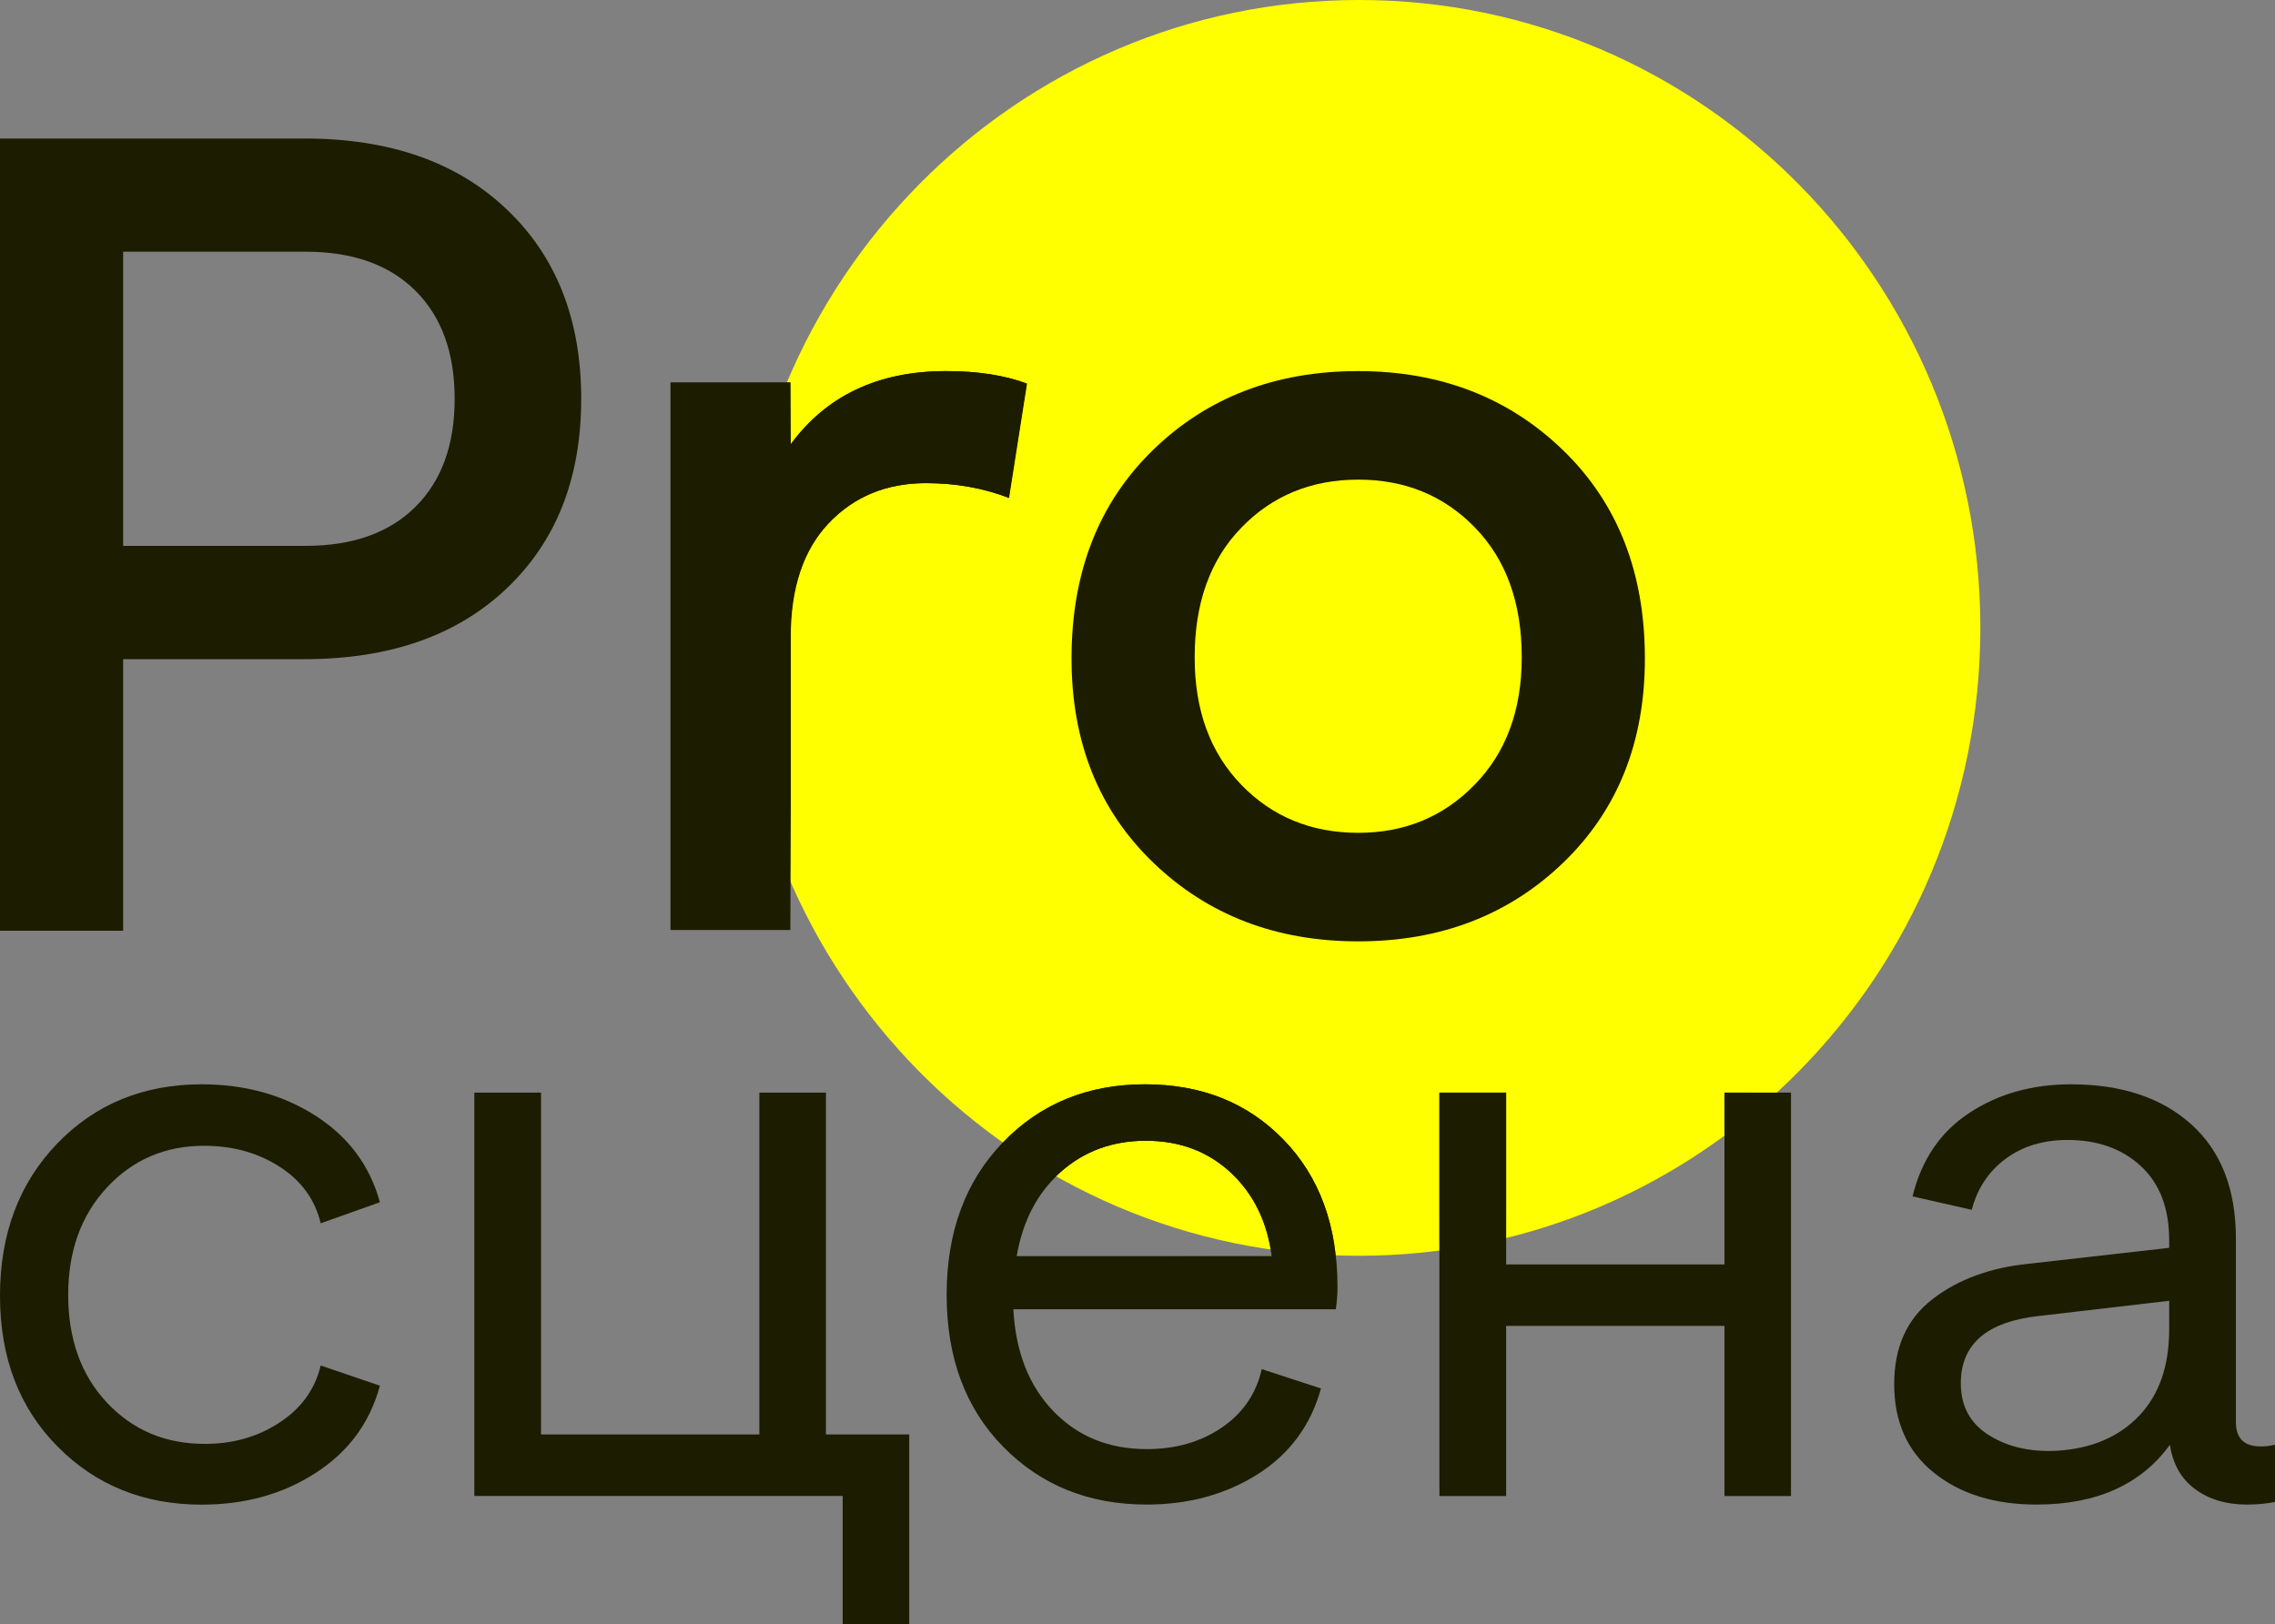
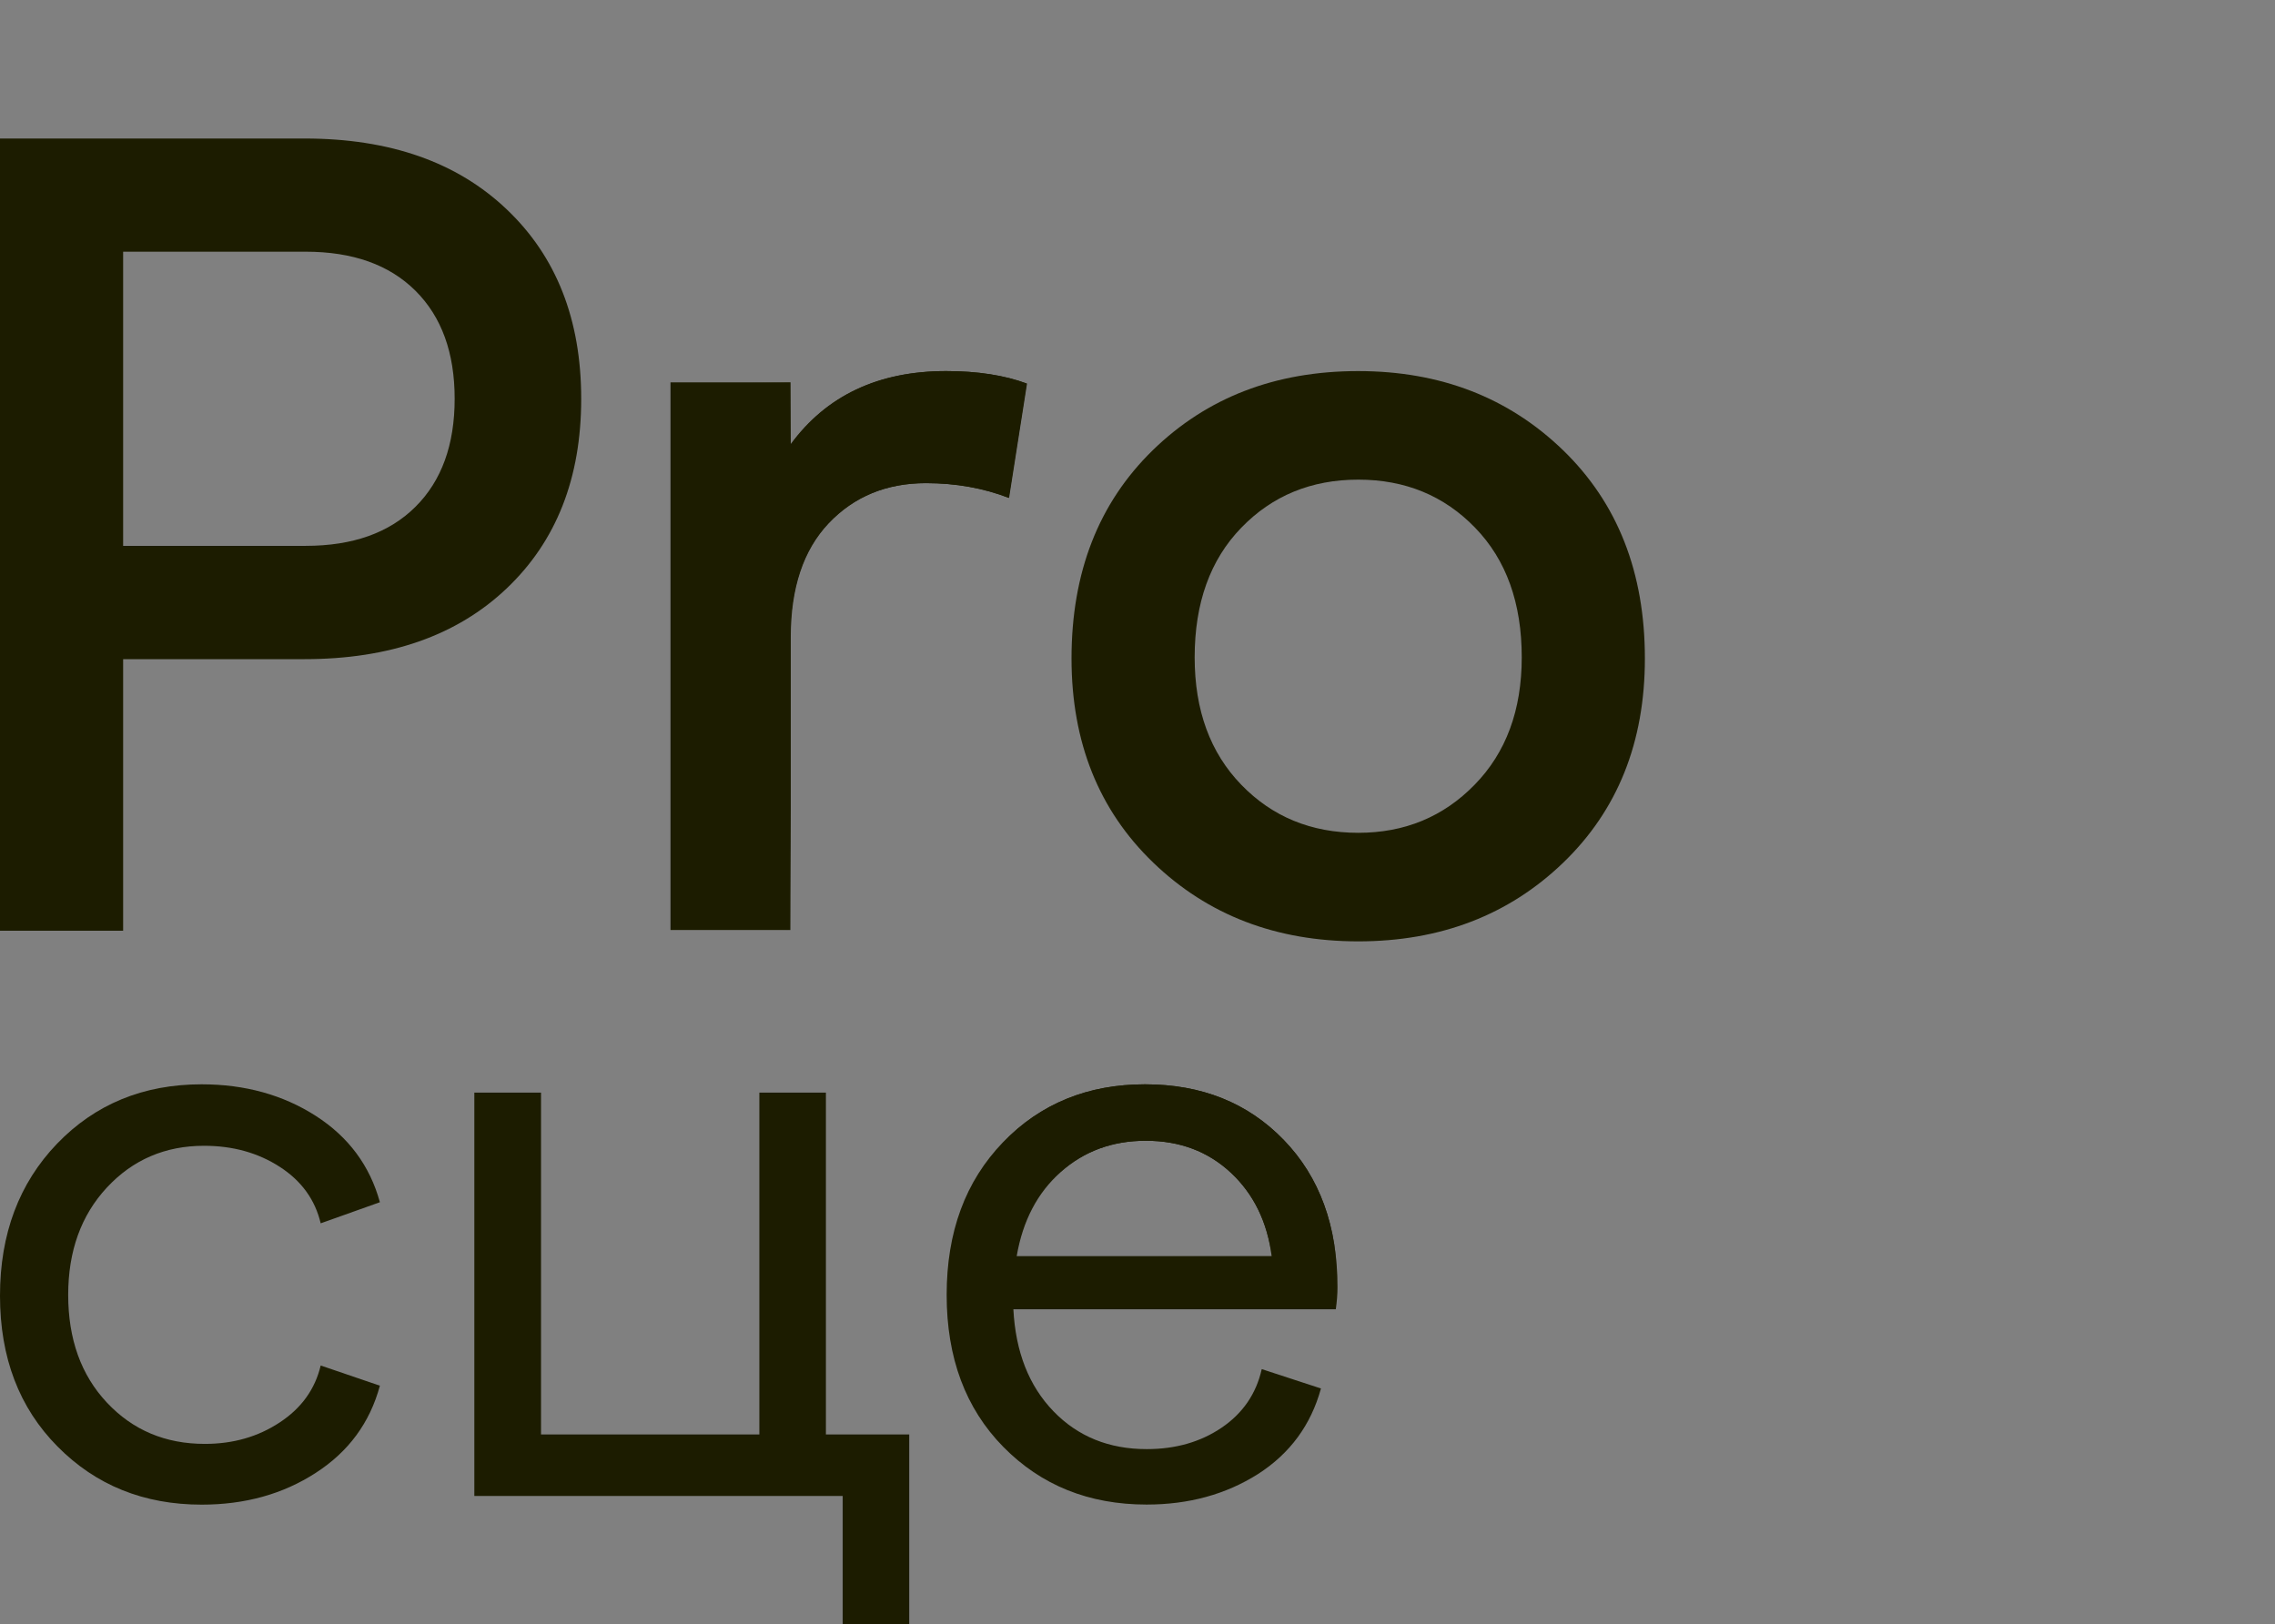
<svg xmlns="http://www.w3.org/2000/svg" width="80" height="57.119" viewBox="0 0 80 57.119" fill="none">
  <rect x="0" y="0" width="80" height="57.119" fill="#808080" stroke="none" />
  <desc> Created with Pixso. </desc>
  <defs />
-   <path id="Vector" d="M69.639 22.083C69.639 34.28 59.853 44.169 47.785 44.169C35.717 44.169 25.938 34.28 25.938 22.083C25.938 9.885 35.721 0 47.789 0C59.857 0 69.639 9.889 69.639 22.083Z" fill="#FFFF00" fill-opacity="1" fill-rule="nonzero" />
  <path id="Vector" d="M0 32.733L0 4.872L10.711 4.872C13.705 4.872 16.07 5.7 17.816 7.361C19.564 9.019 20.438 11.241 20.438 14.029C20.438 16.814 19.564 19.037 17.816 20.697C16.07 22.355 13.701 23.184 10.711 23.184L4.33 23.184L4.33 32.737L0 32.737L0 32.733ZM4.33 19.199L10.75 19.199C12.404 19.199 13.69 18.741 14.609 17.826C15.529 16.911 15.988 15.644 15.988 14.025C15.988 12.408 15.529 11.141 14.609 10.226C13.69 9.311 12.404 8.853 10.75 8.853L4.33 8.853L4.33 19.199Z" fill="#1C1C00" fill-opacity="1" fill-rule="nonzero" />
  <path id="Vector" d="M33.266 13.052C34.367 13.052 35.315 13.199 36.1 13.491L35.469 17.512C34.574 17.166 33.603 16.993 32.553 16.993C31.162 16.993 30.02 17.465 29.127 18.405C28.236 19.345 27.791 20.682 27.791 22.403L27.791 32.71L23.578 32.71L23.578 13.448L27.791 13.448L27.791 15.639C29.053 13.913 30.877 13.052 33.266 13.052Z" fill="#1C1C00" fill-opacity="1" fill-rule="nonzero" />
  <path id="Vector" d="M7.092 52.922C5.061 52.922 3.371 52.241 2.025 50.879C0.674 49.517 0 47.748 0 45.575C0 43.402 0.67 41.618 2.006 40.227C3.344 38.837 5.039 38.138 7.09 38.138C8.615 38.138 9.951 38.509 11.102 39.247C12.254 39.986 13.006 40.999 13.359 42.285L11.277 43.027C11.08 42.198 10.604 41.535 9.84 41.042C9.078 40.548 8.191 40.3 7.174 40.3C5.807 40.3 4.67 40.79 3.76 41.767C2.852 42.743 2.398 44.004 2.398 45.543C2.398 47.102 2.852 48.367 3.76 49.333C4.67 50.303 5.816 50.785 7.203 50.785C8.201 50.785 9.078 50.533 9.84 50.028C10.604 49.524 11.08 48.857 11.277 48.028L13.359 48.738C13.006 50.043 12.254 51.062 11.102 51.805C9.951 52.551 8.615 52.922 7.092 52.922Z" fill="#1C1C00" fill-opacity="1" fill-rule="nonzero" />
  <path id="Vector" d="M29.633 57.119L29.633 52.616L16.68 52.616L16.68 38.43L19.025 38.43L19.025 50.454L26.703 50.454L26.703 38.43L29.043 38.43L29.043 50.454L31.973 50.454L31.973 57.119L29.633 57.119Z" fill="#1C1C00" fill-opacity="1" fill-rule="nonzero" />
  <path id="Vector" d="M40.32 52.919C38.289 52.919 36.607 52.241 35.281 50.89C33.951 49.538 33.289 47.755 33.289 45.543C33.289 43.33 33.949 41.543 35.268 40.181C36.586 38.818 38.25 38.138 40.264 38.138C42.256 38.138 43.881 38.79 45.143 40.095C46.404 41.398 47.033 43.125 47.033 45.279C47.033 45.518 47.012 45.773 46.973 46.051L35.635 46.051C35.713 47.553 36.184 48.746 37.043 49.636C37.9 50.525 38.996 50.969 40.324 50.969C41.34 50.969 42.221 50.717 42.963 50.212C43.703 49.708 44.174 49.023 44.369 48.155L46.451 48.836C46.1 50.119 45.361 51.124 44.238 51.845C43.111 52.559 41.807 52.919 40.32 52.919ZM35.752 44.181L44.719 44.181C44.562 42.977 44.086 41.997 43.283 41.247C42.48 40.498 41.486 40.123 40.293 40.123C39.119 40.123 38.125 40.487 37.303 41.219C36.482 41.95 35.965 42.938 35.752 44.181Z" fill="#1C1C00" fill-opacity="1" fill-rule="nonzero" />
-   <path id="Vector" d="M50.617 52.619L50.617 38.43L52.963 38.43L52.963 44.473L60.641 44.473L60.641 38.43L62.98 38.43L62.98 52.619L60.641 52.619L60.641 46.635L52.963 46.635L52.963 52.619L50.617 52.619Z" fill="#1C1C00" fill-opacity="1" fill-rule="nonzero" />
-   <path id="Vector" d="M79.502 50.875C79.658 50.875 79.822 50.857 80 50.815L80 52.828C79.707 52.886 79.373 52.919 79.002 52.919C78.279 52.919 77.672 52.734 77.184 52.371C76.695 52.007 76.404 51.488 76.305 50.815C75.289 52.216 73.723 52.919 71.617 52.919C70.135 52.919 68.926 52.544 68 51.794C67.068 51.045 66.609 50.007 66.609 48.685C66.609 47.38 67.059 46.386 67.957 45.693C68.856 45.002 69.977 44.588 71.324 44.451L76.279 43.889L76.279 43.622C76.279 42.498 75.947 41.626 75.281 41.013C74.617 40.4 73.76 40.095 72.705 40.095C71.846 40.095 71.117 40.317 70.523 40.761C69.928 41.204 69.531 41.803 69.336 42.552L67.254 42.08C67.568 40.797 68.231 39.816 69.246 39.147C70.262 38.477 71.453 38.138 72.822 38.138C74.6 38.138 76.012 38.606 77.057 39.547C78.1 40.483 78.625 41.824 78.625 43.56L78.625 50.018C78.625 50.591 78.916 50.875 79.502 50.875ZM72.379 51.023C73.57 50.944 74.518 50.533 75.225 49.794C75.926 49.052 76.279 48.043 76.279 46.757L76.279 45.752L71.707 46.285C69.871 46.483 68.951 47.273 68.951 48.655C68.951 49.467 69.289 50.079 69.963 50.493C70.637 50.908 71.443 51.081 72.379 51.023Z" fill="#1C1C00" fill-opacity="1" fill-rule="nonzero" />
  <mask id="mask1714_618" maskUnits="userSpaceOnUse" x="25.93" y="0" width="43.701" height="44.169">
    <path id="Vector" d="M69.631 22.083C69.631 34.28 59.846 44.169 47.777 44.169C35.709 44.169 25.93 34.28 25.93 22.083C25.93 9.885 35.713 0 47.781 0C59.85 0 69.631 9.889 69.631 22.083Z" fill="#FFFF00" fill-opacity="1" fill-rule="nonzero" />
  </mask>
  <g mask="url(#mask1714_618)">
    <path id="Vector" d="M33.281 13.052C34.383 13.052 35.33 13.199 36.115 13.491L35.484 17.512C34.59 17.166 33.619 16.993 32.568 16.993C31.178 16.993 30.035 17.465 29.143 18.405C28.252 19.345 27.807 20.682 27.807 22.403L27.807 32.71L23.594 32.71L23.594 13.448L27.807 13.448L27.807 15.639C29.068 13.913 30.893 13.052 33.281 13.052Z" fill="#1C1C00" fill-opacity="1" fill-rule="nonzero" />
  </g>
  <g mask="url(#mask1714_618)">
    <path id="Vector" d="M54.969 30.344C53.053 32.188 50.65 33.11 47.764 33.11C44.875 33.11 42.473 32.188 40.557 30.344C38.639 28.499 37.68 26.104 37.68 23.16C37.68 20.134 38.631 17.695 40.535 15.837C42.438 13.981 44.848 13.052 47.76 13.052C50.647 13.052 53.049 13.981 54.967 15.837C56.883 17.695 57.842 20.134 57.842 23.16C57.842 26.107 56.883 28.499 54.969 30.344ZM47.764 29.292C49.391 29.292 50.756 28.73 51.857 27.599C52.959 26.471 53.512 24.98 53.512 23.12C53.512 21.211 52.967 19.691 51.875 18.564C50.785 17.436 49.416 16.87 47.764 16.87C46.109 16.87 44.736 17.436 43.647 18.564C42.555 19.691 42.01 21.211 42.01 23.12C42.01 24.98 42.555 26.471 43.647 27.599C44.736 28.726 46.109 29.292 47.764 29.292Z" fill="#1C1C00" fill-opacity="1" fill-rule="nonzero" />
  </g>
  <g mask="url(#mask1714_618)">
    <path id="Vector" d="M40.32 52.919C38.289 52.919 36.607 52.241 35.281 50.89C33.951 49.538 33.289 47.755 33.289 45.543C33.289 43.33 33.949 41.543 35.268 40.181C36.586 38.818 38.25 38.138 40.264 38.138C42.256 38.138 43.881 38.79 45.143 40.095C46.404 41.398 47.033 43.125 47.033 45.279C47.033 45.518 47.012 45.773 46.973 46.051L35.635 46.051C35.713 47.553 36.184 48.746 37.043 49.636C37.9 50.525 38.996 50.969 40.324 50.969C41.34 50.969 42.221 50.717 42.963 50.212C43.703 49.708 44.174 49.023 44.369 48.155L46.451 48.836C46.1 50.119 45.361 51.124 44.238 51.845C43.111 52.559 41.807 52.919 40.32 52.919ZM35.752 44.181L44.719 44.181C44.562 42.977 44.086 41.997 43.283 41.247C42.48 40.498 41.486 40.123 40.293 40.123C39.119 40.123 38.125 40.487 37.303 41.219C36.482 41.95 35.965 42.938 35.752 44.181Z" fill="#1C1C00" fill-opacity="1" fill-rule="nonzero" />
  </g>
  <g mask="url(#mask1714_618)">
-     <path id="Vector" d="M50.617 52.619L50.617 38.43L52.963 38.43L52.963 44.473L60.641 44.473L60.641 38.43L62.98 38.43L62.98 52.619L60.641 52.619L60.641 46.635L52.963 46.635L52.963 52.619L50.617 52.619Z" fill="#1C1C00" fill-opacity="1" fill-rule="nonzero" />
-   </g>
+     </g>
</svg>